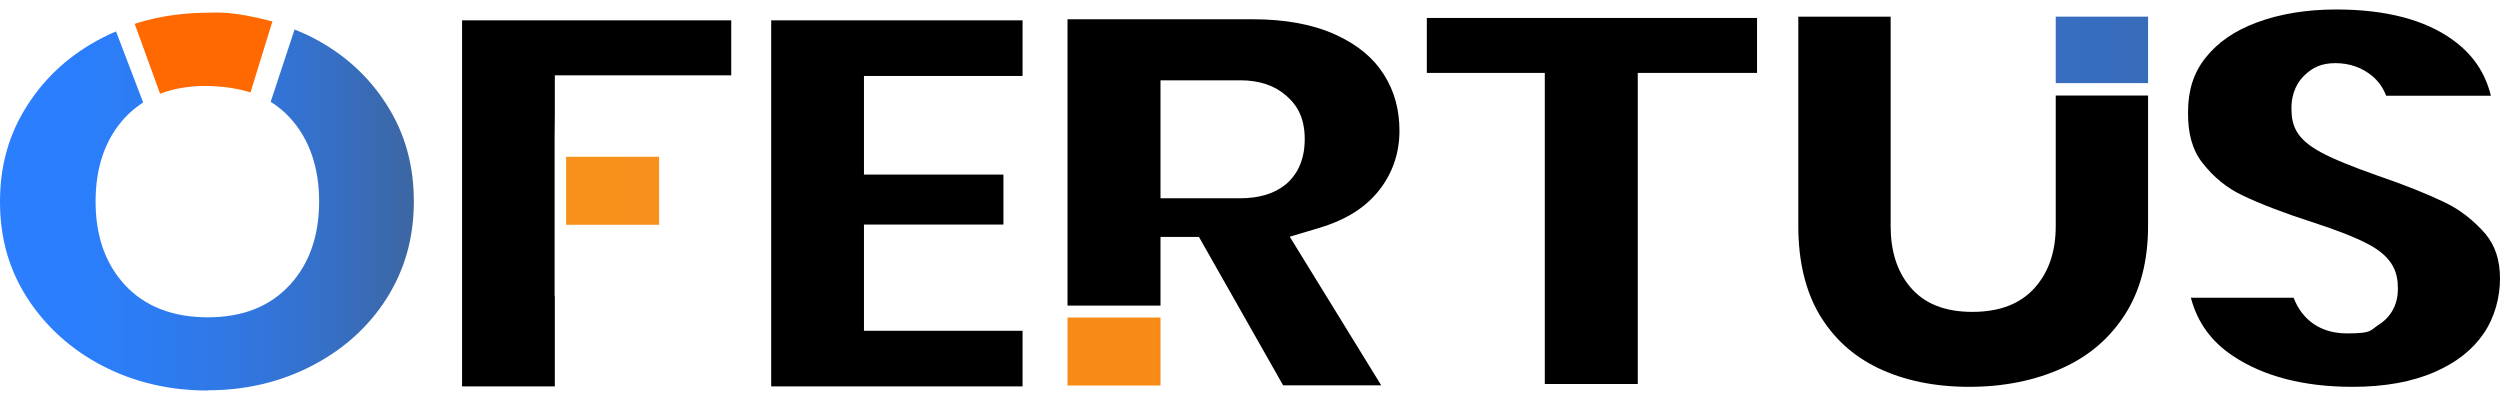
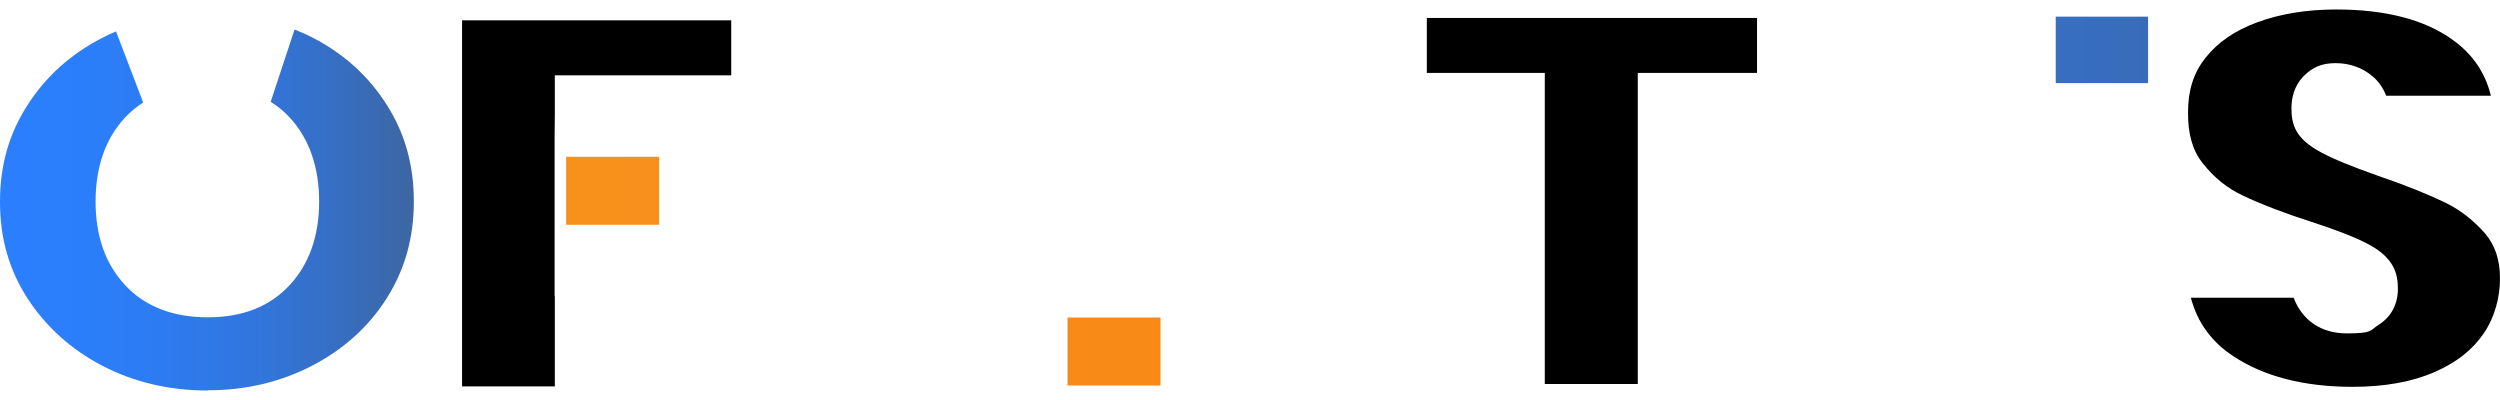
<svg xmlns="http://www.w3.org/2000/svg" width="250" height="40" viewBox="0 0 250 40" fill="none">
-   <path d="M77.12 38.639V2.034H102.255V7.596H86.396V17.458H100.343V22.455H86.396V33.078H102.255V38.639H77.12Z" fill="black" />
  <path d="M235.249 38.683C230.383 38.683 226.364 37.64 223.301 35.598C221.129 34.164 219.738 32.231 219.087 29.776H229.362C230.231 32.035 232.099 33.339 234.685 33.339C237.27 33.339 236.966 33.056 237.878 32.47C239.116 31.688 239.79 30.427 239.79 28.885C239.79 27.343 239.399 25.779 236.814 24.41C235.532 23.736 233.664 22.998 231.1 22.172C228.341 21.282 226.038 20.391 224.257 19.544C222.693 18.805 221.389 17.741 220.26 16.307C219.239 15.025 218.783 13.352 218.804 11.223V11.18C218.804 9.029 219.369 7.27 220.542 5.792C221.78 4.228 223.453 3.077 225.669 2.251C227.994 1.383 230.666 0.948 233.62 0.948C238.573 0.948 242.505 1.969 245.308 4.011C247.284 5.445 248.523 7.27 249.088 9.572H238.617C238.312 8.79 237.856 8.139 237.27 7.639C236.249 6.77 234.967 6.314 233.555 6.314C232.143 6.314 231.252 6.748 230.427 7.552C229.84 8.117 229.145 9.16 229.145 10.811C229.145 12.462 229.536 13.852 232.078 15.221C233.316 15.894 235.184 16.654 237.769 17.567C240.507 18.501 242.766 19.413 244.526 20.261C246.046 20.999 247.393 22.064 248.544 23.389C249.522 24.562 250 26.018 250 27.864C250 29.711 249.479 31.731 248.371 33.339C247.263 34.968 245.677 36.228 243.505 37.184C241.245 38.183 238.465 38.683 235.271 38.683H235.249Z" fill="black" />
  <path d="M154.479 38.4V7.291H142.683V1.795H175.704V7.291H163.777V38.4H154.479Z" fill="black" />
  <path d="M46.207 38.639V2.034H73.123V7.53H55.483V11.354L55.461 13.743V29.624H55.483V38.639H46.207Z" fill="black" />
-   <path d="M196.906 38.683C193.474 38.683 190.433 38.053 187.826 36.814C185.306 35.598 183.394 33.86 181.96 31.492C180.548 29.102 179.831 26.126 179.831 22.607V1.665H189.064V22.607C189.064 25.083 189.694 27.104 190.976 28.646C192.366 30.341 194.452 31.188 197.232 31.188C200.013 31.188 202.099 30.362 203.532 28.711C204.901 27.147 205.574 25.105 205.574 22.607V9.551H214.807V22.607C214.807 26.061 214.047 29.015 212.526 31.405C210.984 33.816 208.942 35.576 206.27 36.793C203.511 38.053 200.361 38.683 196.928 38.683H196.906Z" fill="black" />
  <path d="M214.807 1.665H205.574V8.312H214.807V1.665Z" fill="url(#paint0_linear_45_2224)" />
-   <path d="M128.324 38.552L119.895 23.693H116.05V30.558H106.752V1.926H125.282C128.541 1.926 131.343 2.447 133.603 3.49C135.775 4.489 137.339 5.792 138.382 7.444C139.446 9.116 139.946 10.963 139.946 13.092C139.946 15.221 139.294 17.263 137.948 18.979C136.579 20.739 134.624 21.977 131.952 22.781L128.975 23.671L138.121 38.531H128.324V38.552ZM116.05 19.826H124.022C125.956 19.826 127.477 19.348 128.606 18.414C129.453 17.697 130.474 16.35 130.474 13.917C130.474 11.484 129.475 10.311 128.628 9.572C127.477 8.551 125.934 8.03 124.022 8.03H116.05V19.826Z" fill="black" />
  <path d="M116.05 31.753H106.752V38.552H116.05V31.753Z" fill="url(#paint1_linear_45_2224)" />
  <path d="M65.911 15.677H56.613V22.477H65.911V15.677Z" fill="url(#paint2_linear_45_2224)" />
-   <path d="M13.491 2.382C16.445 1.404 19.204 1.296 20.529 1.274C21.854 1.252 23.223 1.1 27.242 2.143L25.048 9.247C25.048 9.247 23.18 8.573 20.421 8.595C17.662 8.617 16.054 9.377 16.011 9.377L13.469 2.382H13.491Z" fill="#FF6900" />
  <path d="M20.768 39.052C16.945 39.052 13.404 38.226 10.232 36.575C7.104 34.946 4.584 32.665 2.737 29.819C0.891 26.952 0 23.802 0 20.174C0 16.546 0.891 13.396 2.737 10.528C4.562 7.661 7.082 5.401 10.21 3.794C10.666 3.555 11.123 3.338 11.601 3.142L14.316 10.246C13.643 10.68 13.013 11.202 12.47 11.788C10.536 13.896 9.559 16.698 9.559 20.152C9.559 23.606 10.536 26.365 12.47 28.472C14.447 30.623 17.249 31.731 20.768 31.731C24.288 31.731 27.003 30.645 29.002 28.472C30.935 26.365 31.913 23.563 31.913 20.152C31.913 16.741 30.935 13.896 29.002 11.788C28.437 11.158 27.785 10.637 27.068 10.181L29.458 2.947C30.088 3.207 30.696 3.468 31.283 3.772C34.389 5.38 36.887 7.639 38.691 10.507C40.515 13.374 41.384 16.546 41.384 20.152C41.384 23.758 40.494 26.93 38.691 29.797C36.887 32.665 34.367 34.924 31.239 36.554C28.067 38.205 24.548 39.03 20.768 39.03V39.052Z" fill="url(#paint3_linear_45_2224)" />
  <defs>
    <linearGradient id="paint0_linear_45_2224" x1="0" y1="20" x2="250" y2="20" gradientUnits="userSpaceOnUse">
      <stop stop-color="#2B7FFF" />
      <stop offset="0.2" stop-color="#2B7EFB" />
      <stop offset="0.4" stop-color="#2D7BF0" />
      <stop offset="0.6" stop-color="#3176DF" />
      <stop offset="0.8" stop-color="#366FC5" />
      <stop offset="1" stop-color="#3D66A2" />
    </linearGradient>
    <linearGradient id="paint1_linear_45_2224" x1="0" y1="20" x2="250" y2="20" gradientUnits="userSpaceOnUse">
      <stop stop-color="#F7931E" />
      <stop offset="0.3" stop-color="#F7901C" />
      <stop offset="0.5" stop-color="#F88816" />
      <stop offset="0.6" stop-color="#FB7B0D" />
      <stop offset="0.7" stop-color="#FF6900" />
    </linearGradient>
    <linearGradient id="paint2_linear_45_2224" x1="0" y1="20" x2="250" y2="20" gradientUnits="userSpaceOnUse">
      <stop stop-color="#F7931E" />
      <stop offset="0.3" stop-color="#F7901C" />
      <stop offset="0.5" stop-color="#F88816" />
      <stop offset="0.6" stop-color="#FB7B0D" />
      <stop offset="0.7" stop-color="#FF6900" />
    </linearGradient>
    <linearGradient id="paint3_linear_45_2224" x1="0" y1="20.999" x2="41.384" y2="20.999" gradientUnits="userSpaceOnUse">
      <stop stop-color="#2B7FFF" />
      <stop offset="0.2" stop-color="#2B7EFB" />
      <stop offset="0.4" stop-color="#2D7BF0" />
      <stop offset="0.6" stop-color="#3176DF" />
      <stop offset="0.8" stop-color="#366FC5" />
      <stop offset="1" stop-color="#3D66A2" />
    </linearGradient>
  </defs>
</svg>